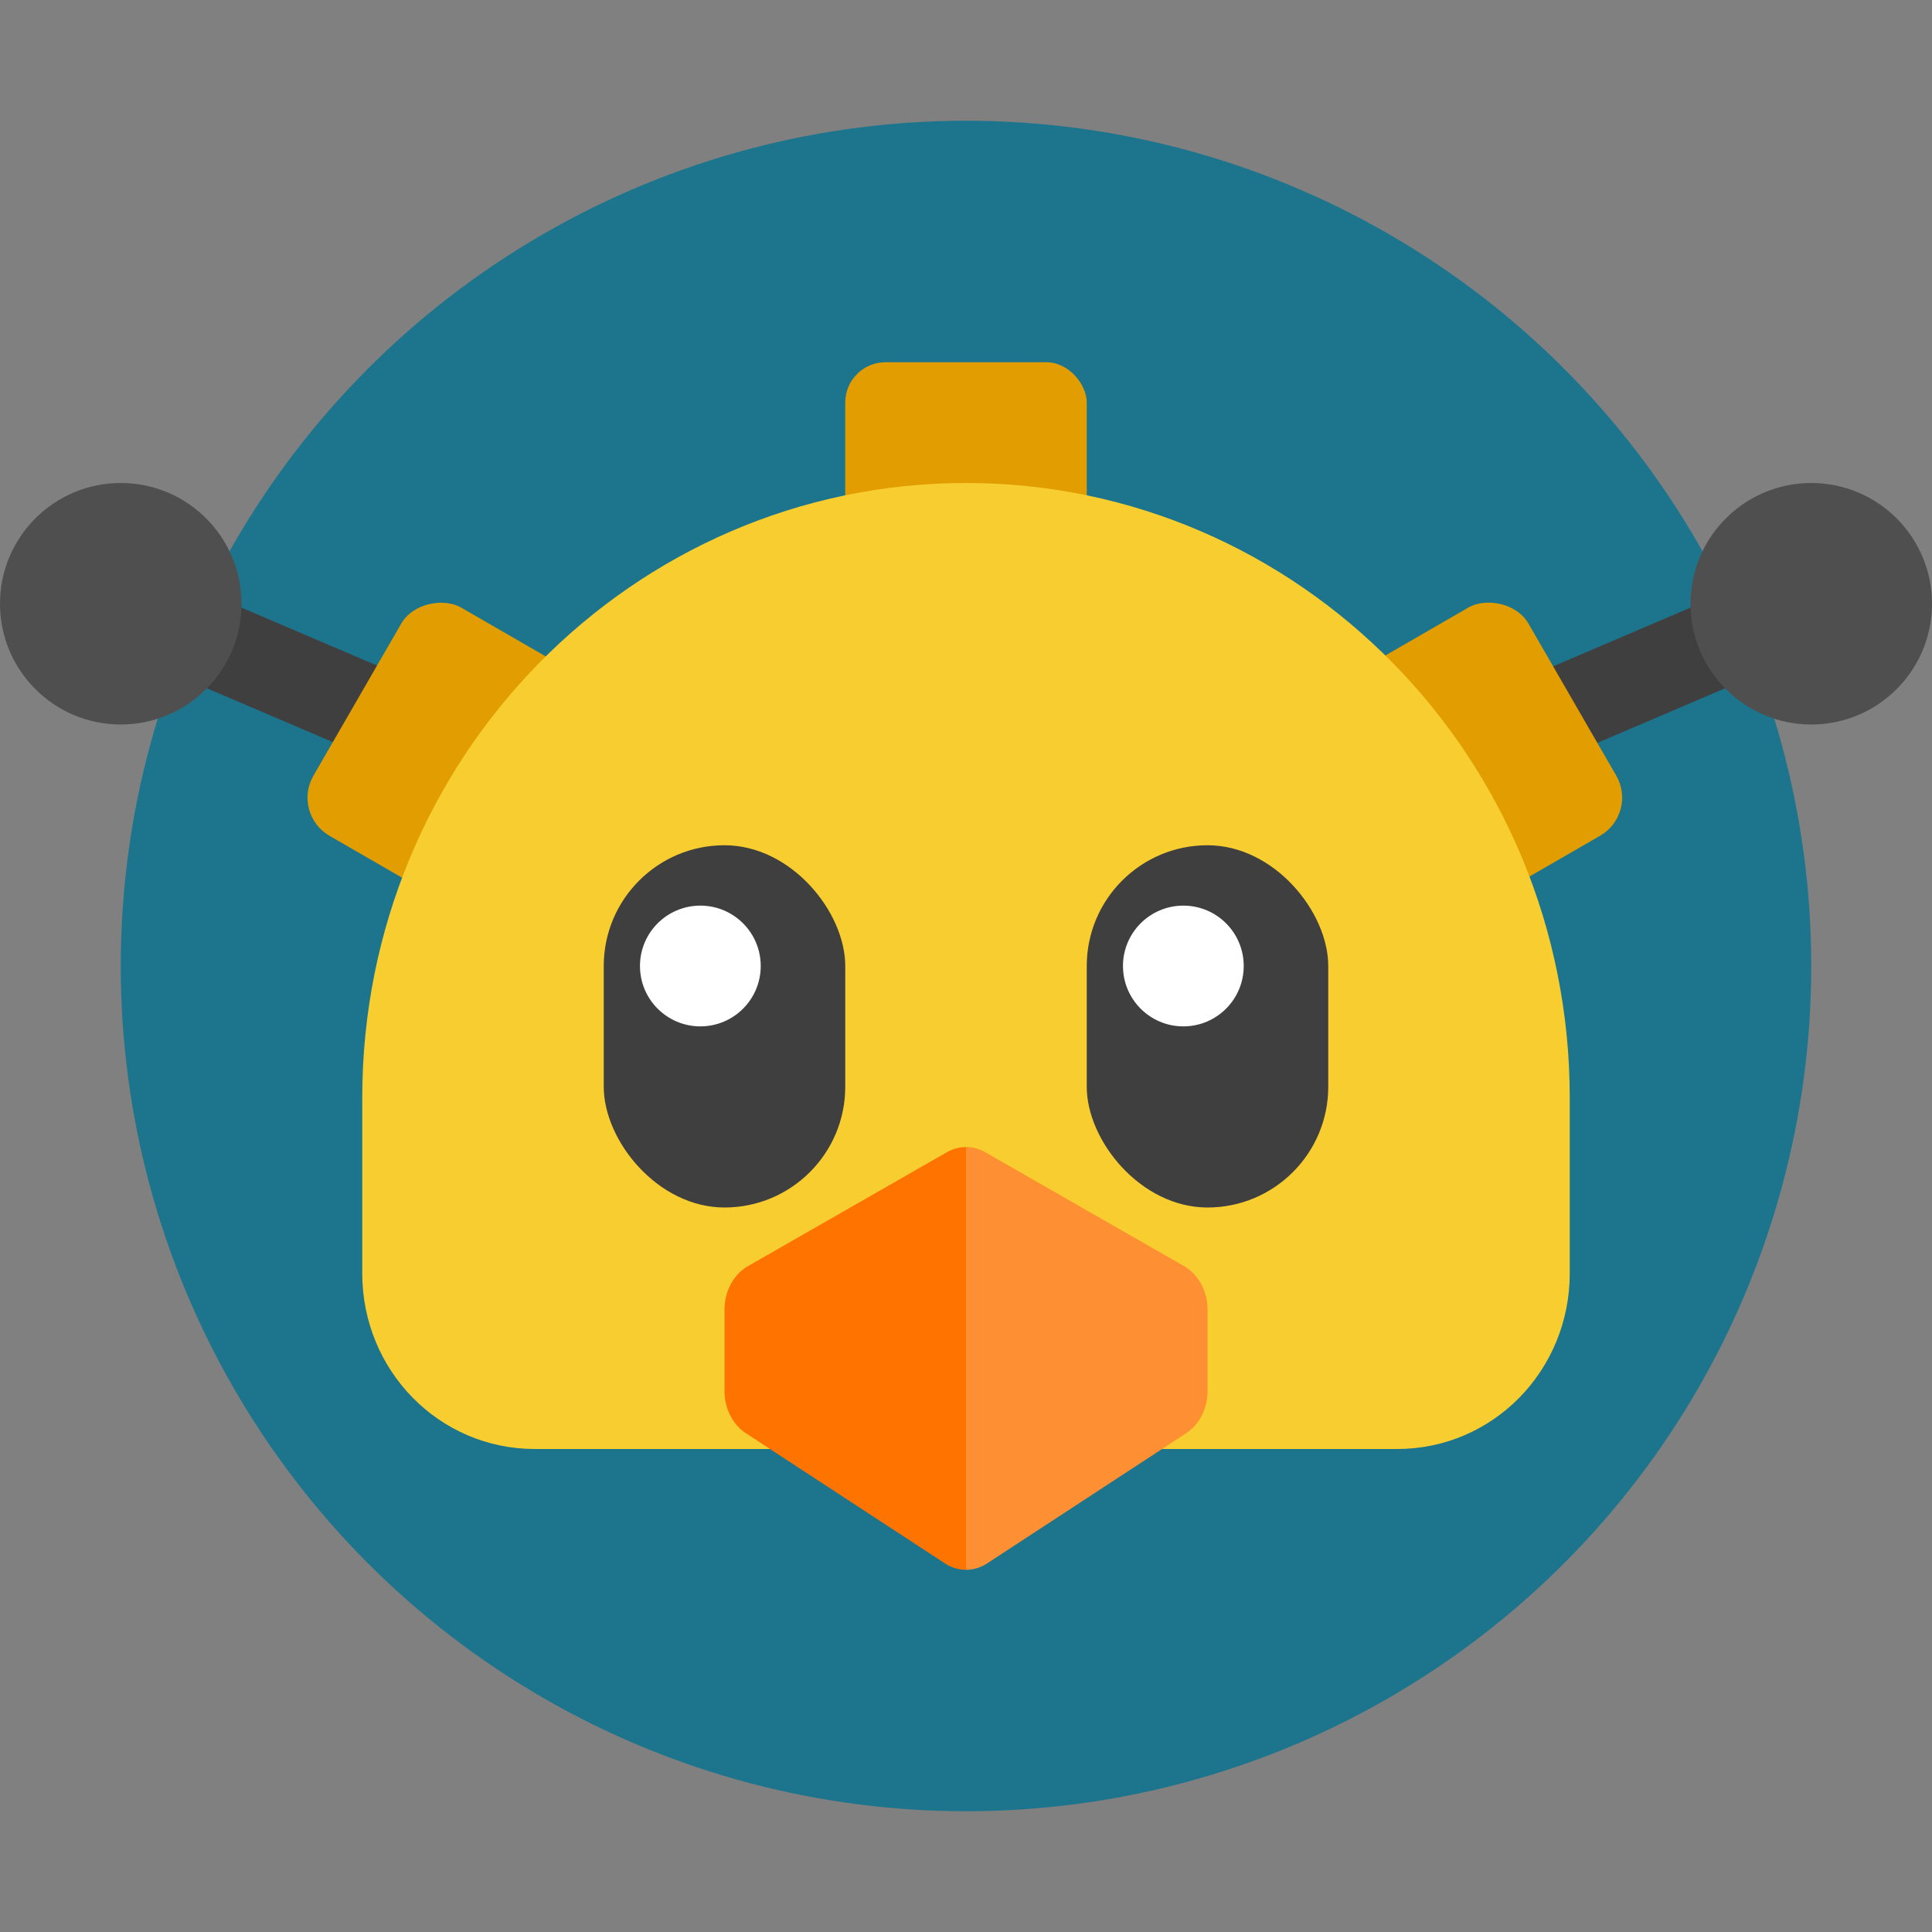
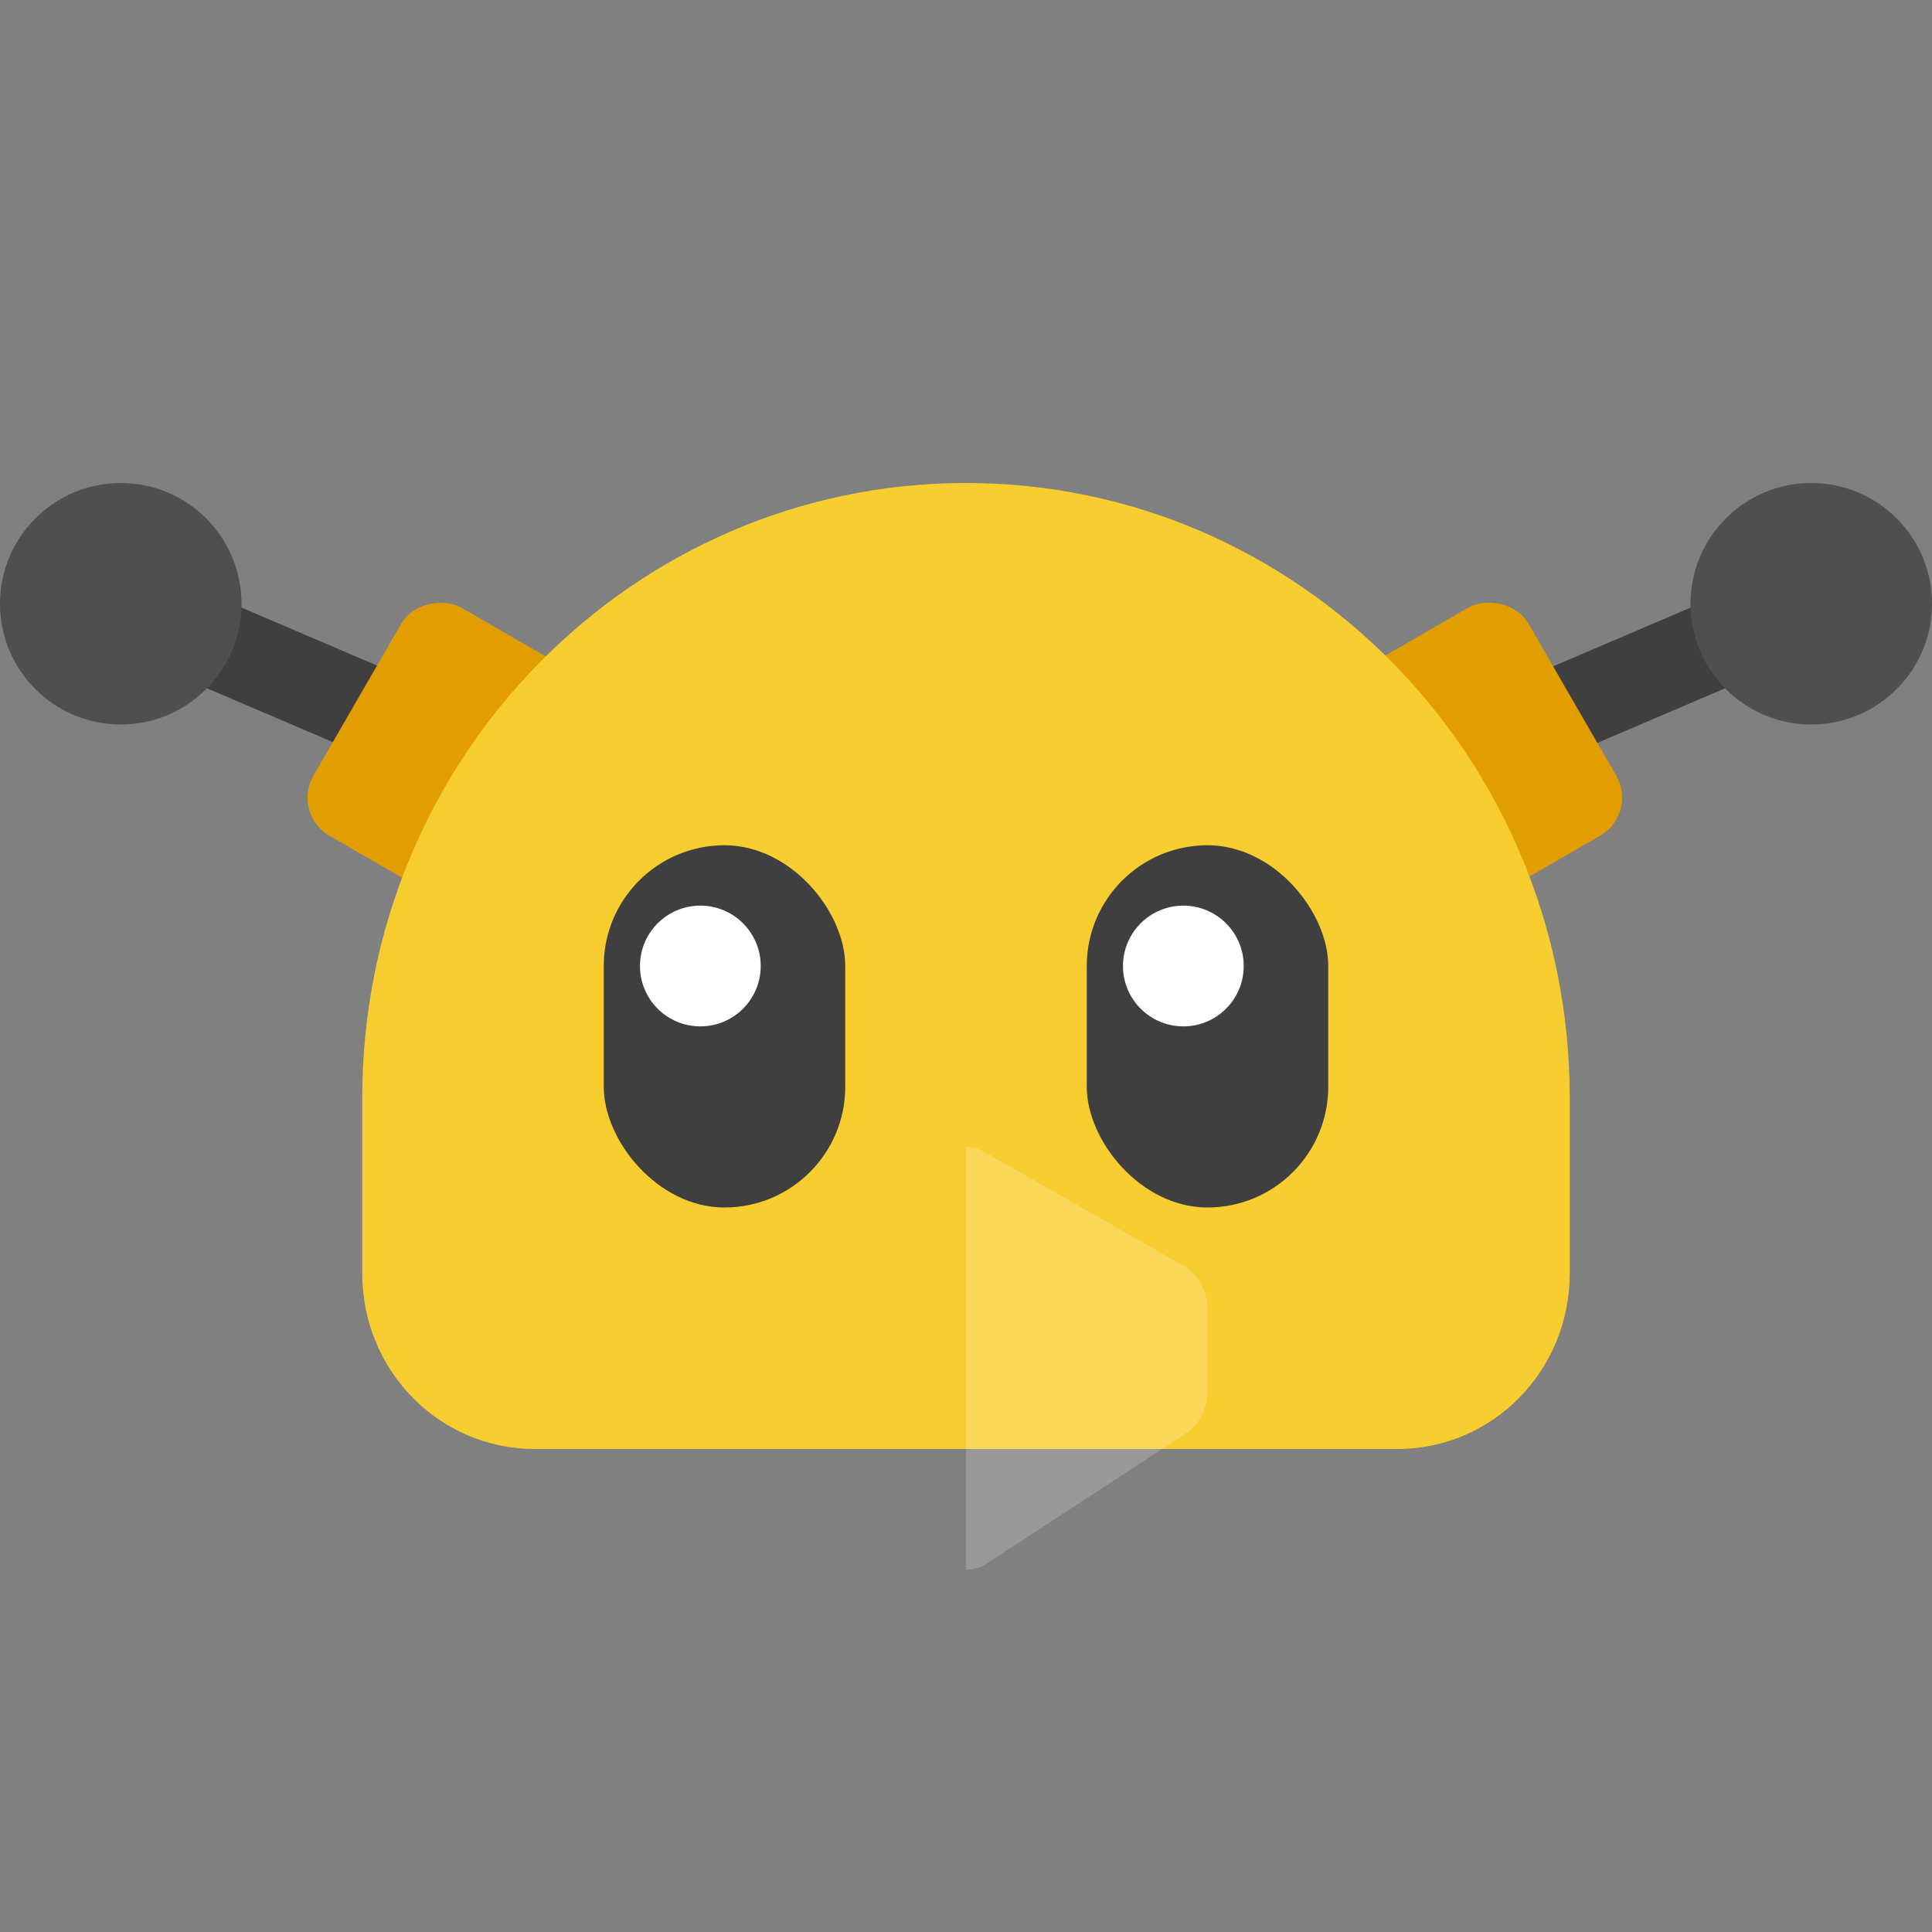
<svg xmlns="http://www.w3.org/2000/svg" width="16" height="16" version="1">
  <rect width="100%" height="100%" fill="#808080" stroke="none" />
-   <circle style="fill:#1d758d" cx="8" cy="8" r="7" />
  <path style="fill:none;stroke:#3f3f3f;stroke-width:0.727" d="M 1,5 4,6.282" />
  <path style="fill:none;stroke:#3f3f3f;stroke-width:0.727" d="M 15,5 12,6.282" />
-   <rect style="fill:#e29e00" width="2" height="2" x="7" y="3" rx=".333" ry=".333" />
  <rect style="fill:#e29e00" width="2.182" height="2.182" x="-4.63" y="5.46" rx=".364" ry=".364" transform="rotate(-60)" />
  <rect style="fill:#e29e00" width="2.182" height="2.182" x="-12.62" y="-8.38" rx=".364" ry=".364" transform="matrix(-0.5,-0.866,-0.866,0.5,0,0)" />
  <circle style="fill:#4f4f4f" cx="1" cy="5" r="1" />
  <circle style="fill:#4f4f4f" cx="15" cy="5" r="1" />
-   <path style="fill:#f8cd2f" d="M 8,4 C 5.239,4 3,6.279 3,9.091 V 10.545 C 3,11.351 3.637,12 4.429,12 H 11.571 C 12.363,12 13,11.351 13,10.545 V 9.091 C 13,6.279 10.761,4 8,4 Z" />
-   <path style="fill:#ff7300" d="M 7.987,9.5 A 0.353,0.404 0 0 0 7.842,9.542 L 6.195,10.485 A 0.353,0.404 0 0 0 6,10.846 v 0.673 a 0.353,0.404 0 0 0 0.178,0.351 l 1.647,1.077 a 0.353,0.404 0 0 0 0.35,0 L 9.822,11.87 A 0.353,0.404 0 0 0 10,11.519 V 10.846 A 0.353,0.404 0 0 0 9.805,10.485 L 8.158,9.542 A 0.353,0.404 0 0 0 7.987,9.5 Z" />
+   <path style="fill:#f8cd2f" d="M 8,4 C 5.239,4 3,6.279 3,9.091 V 10.545 C 3,11.351 3.637,12 4.429,12 H 11.571 C 12.363,12 13,11.351 13,10.545 V 9.091 C 13,6.279 10.761,4 8,4 " />
  <path style="opacity:0.2;fill:#ffffff" d="M 8,9.5 V 13 a 0.353,0.404 0 0 0 0.175,-0.053 l 1.647,-1.077 a 0.353,0.404 0 0 0 0.178,-0.351 v -0.673 A 0.353,0.404 0 0 0 9.805,10.484 L 8.157,9.542 A 0.353,0.404 0 0 0 8,9.5 Z" />
  <rect style="fill:#3f3f3f" width="2" height="3" x="5" y="7" rx="1" ry="1" />
  <circle style="fill:#ffffff" cx="5.8" cy="8" r=".5" />
  <rect style="fill:#3f3f3f" width="2" height="3" x="9" y="7" rx="1" ry="1" />
  <circle style="fill:#ffffff" cx="9.8" cy="8" r=".5" />
</svg>